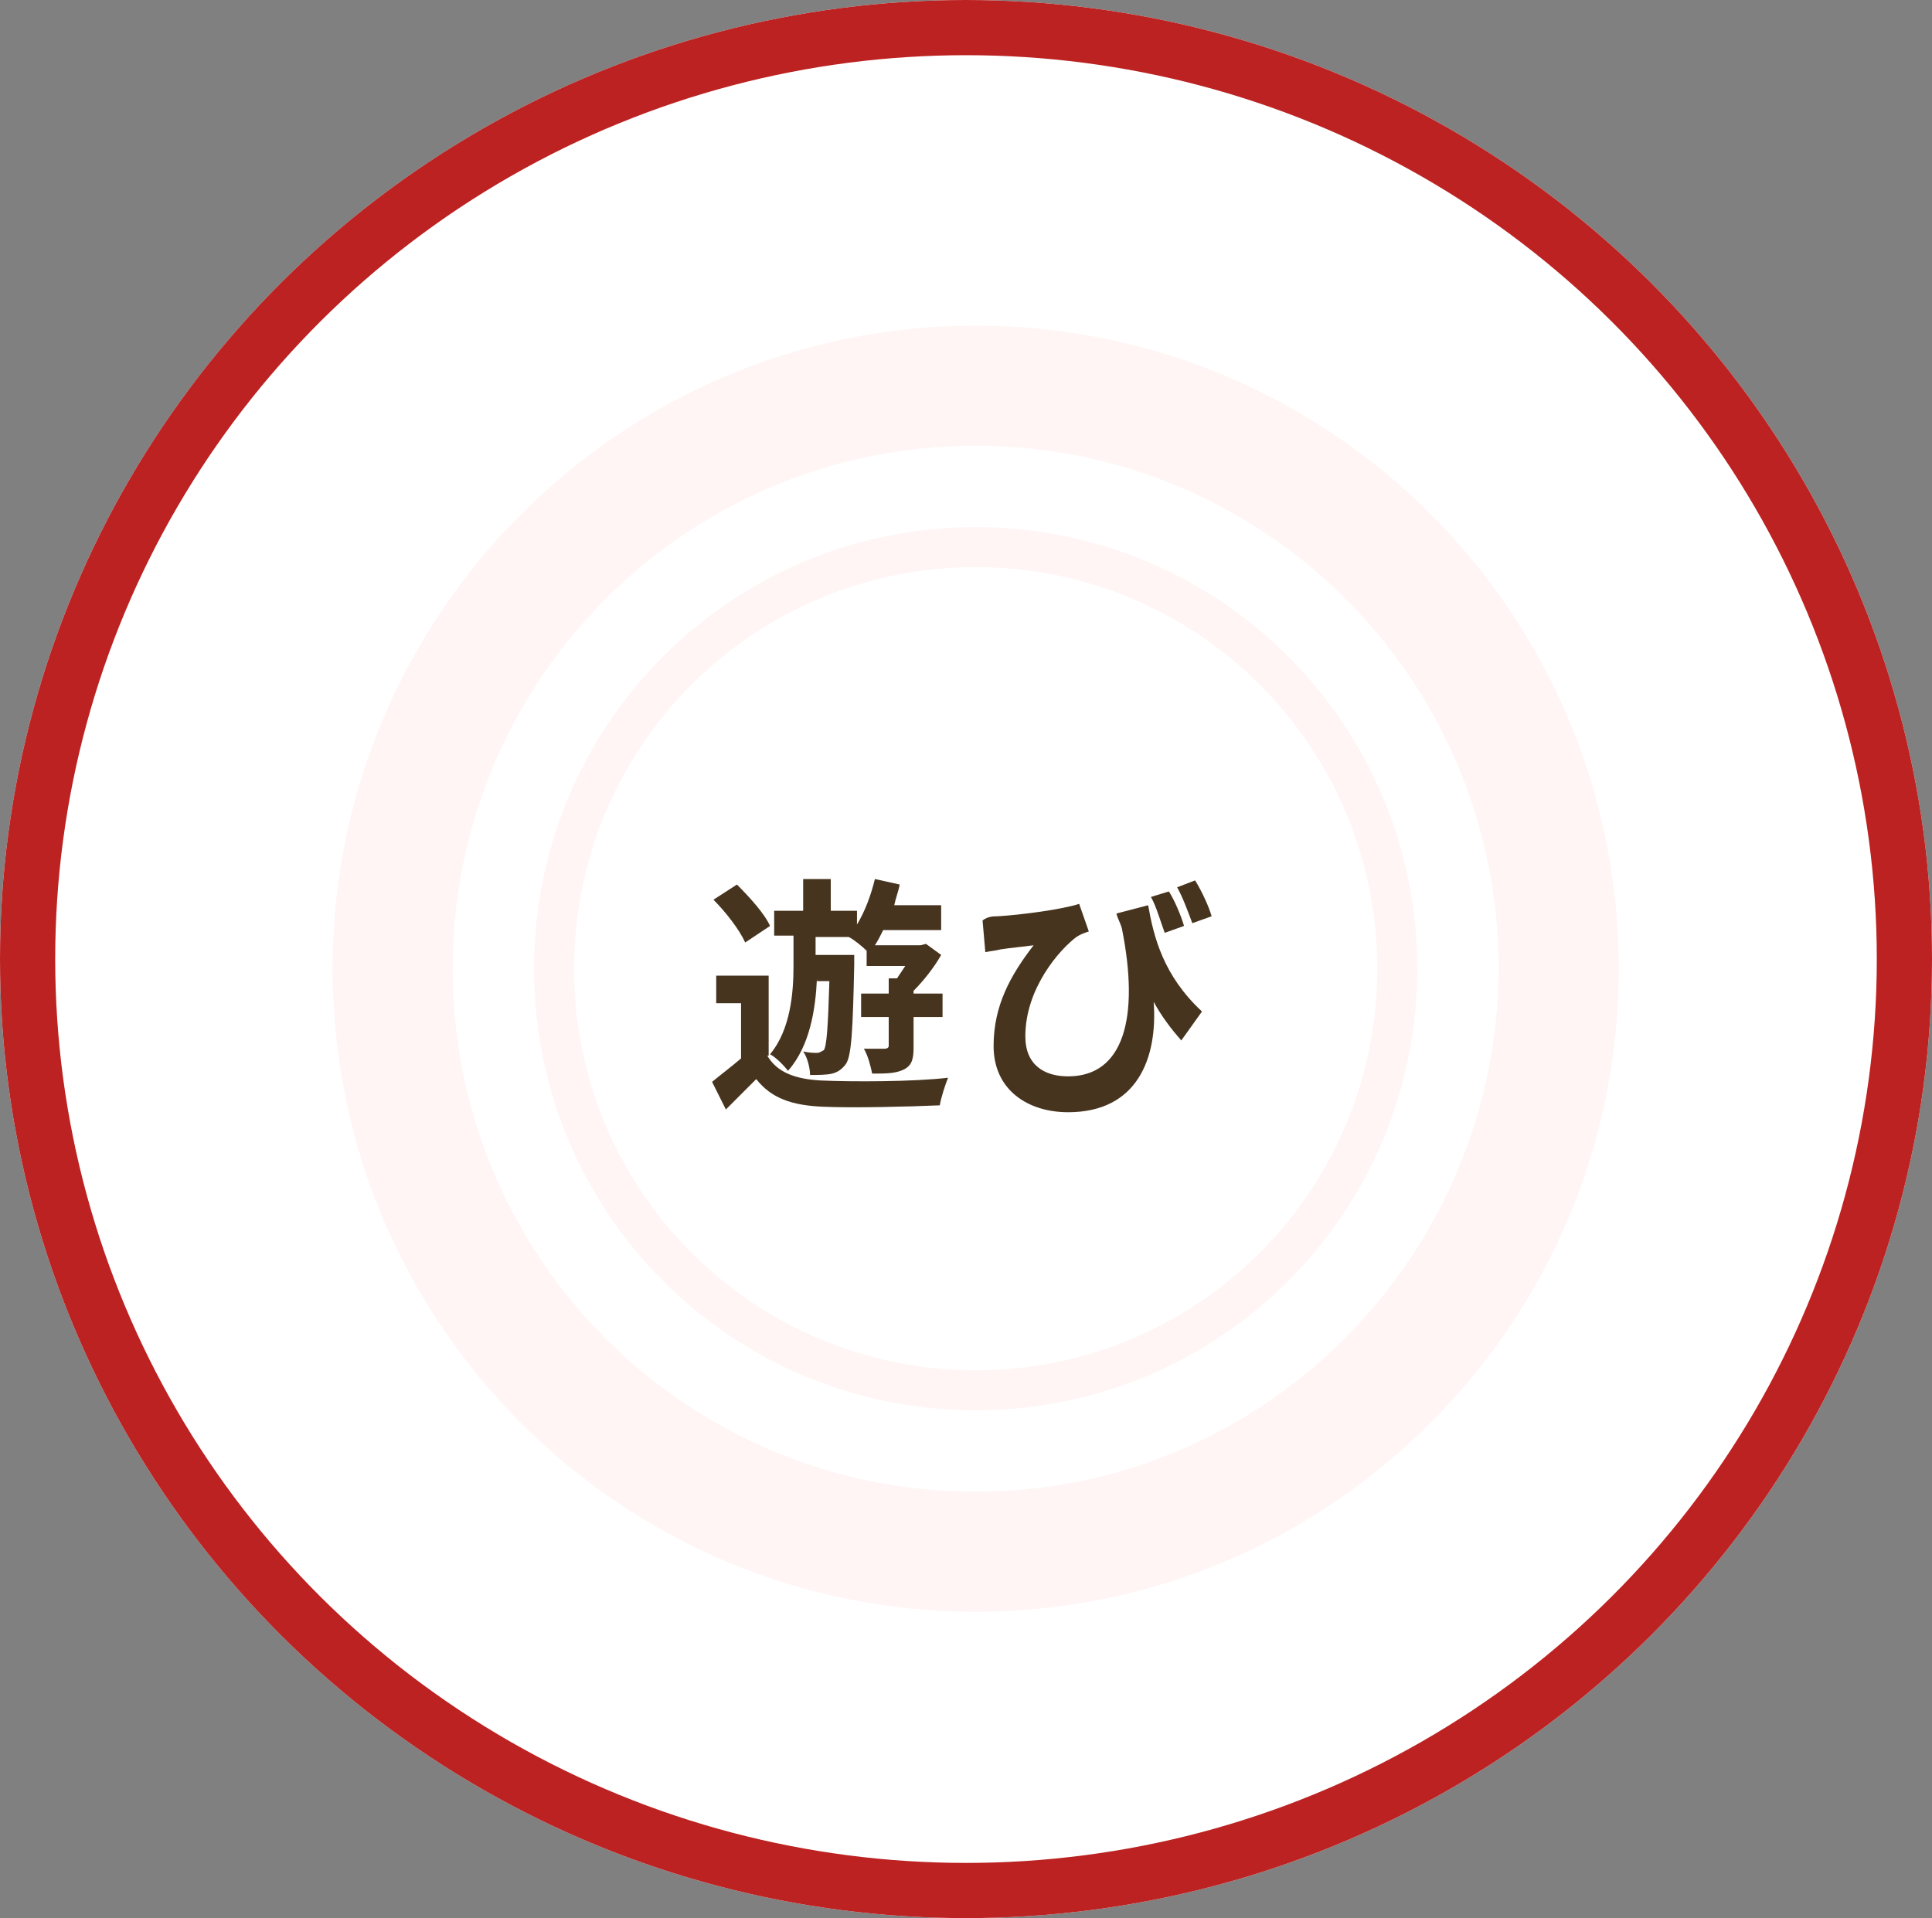
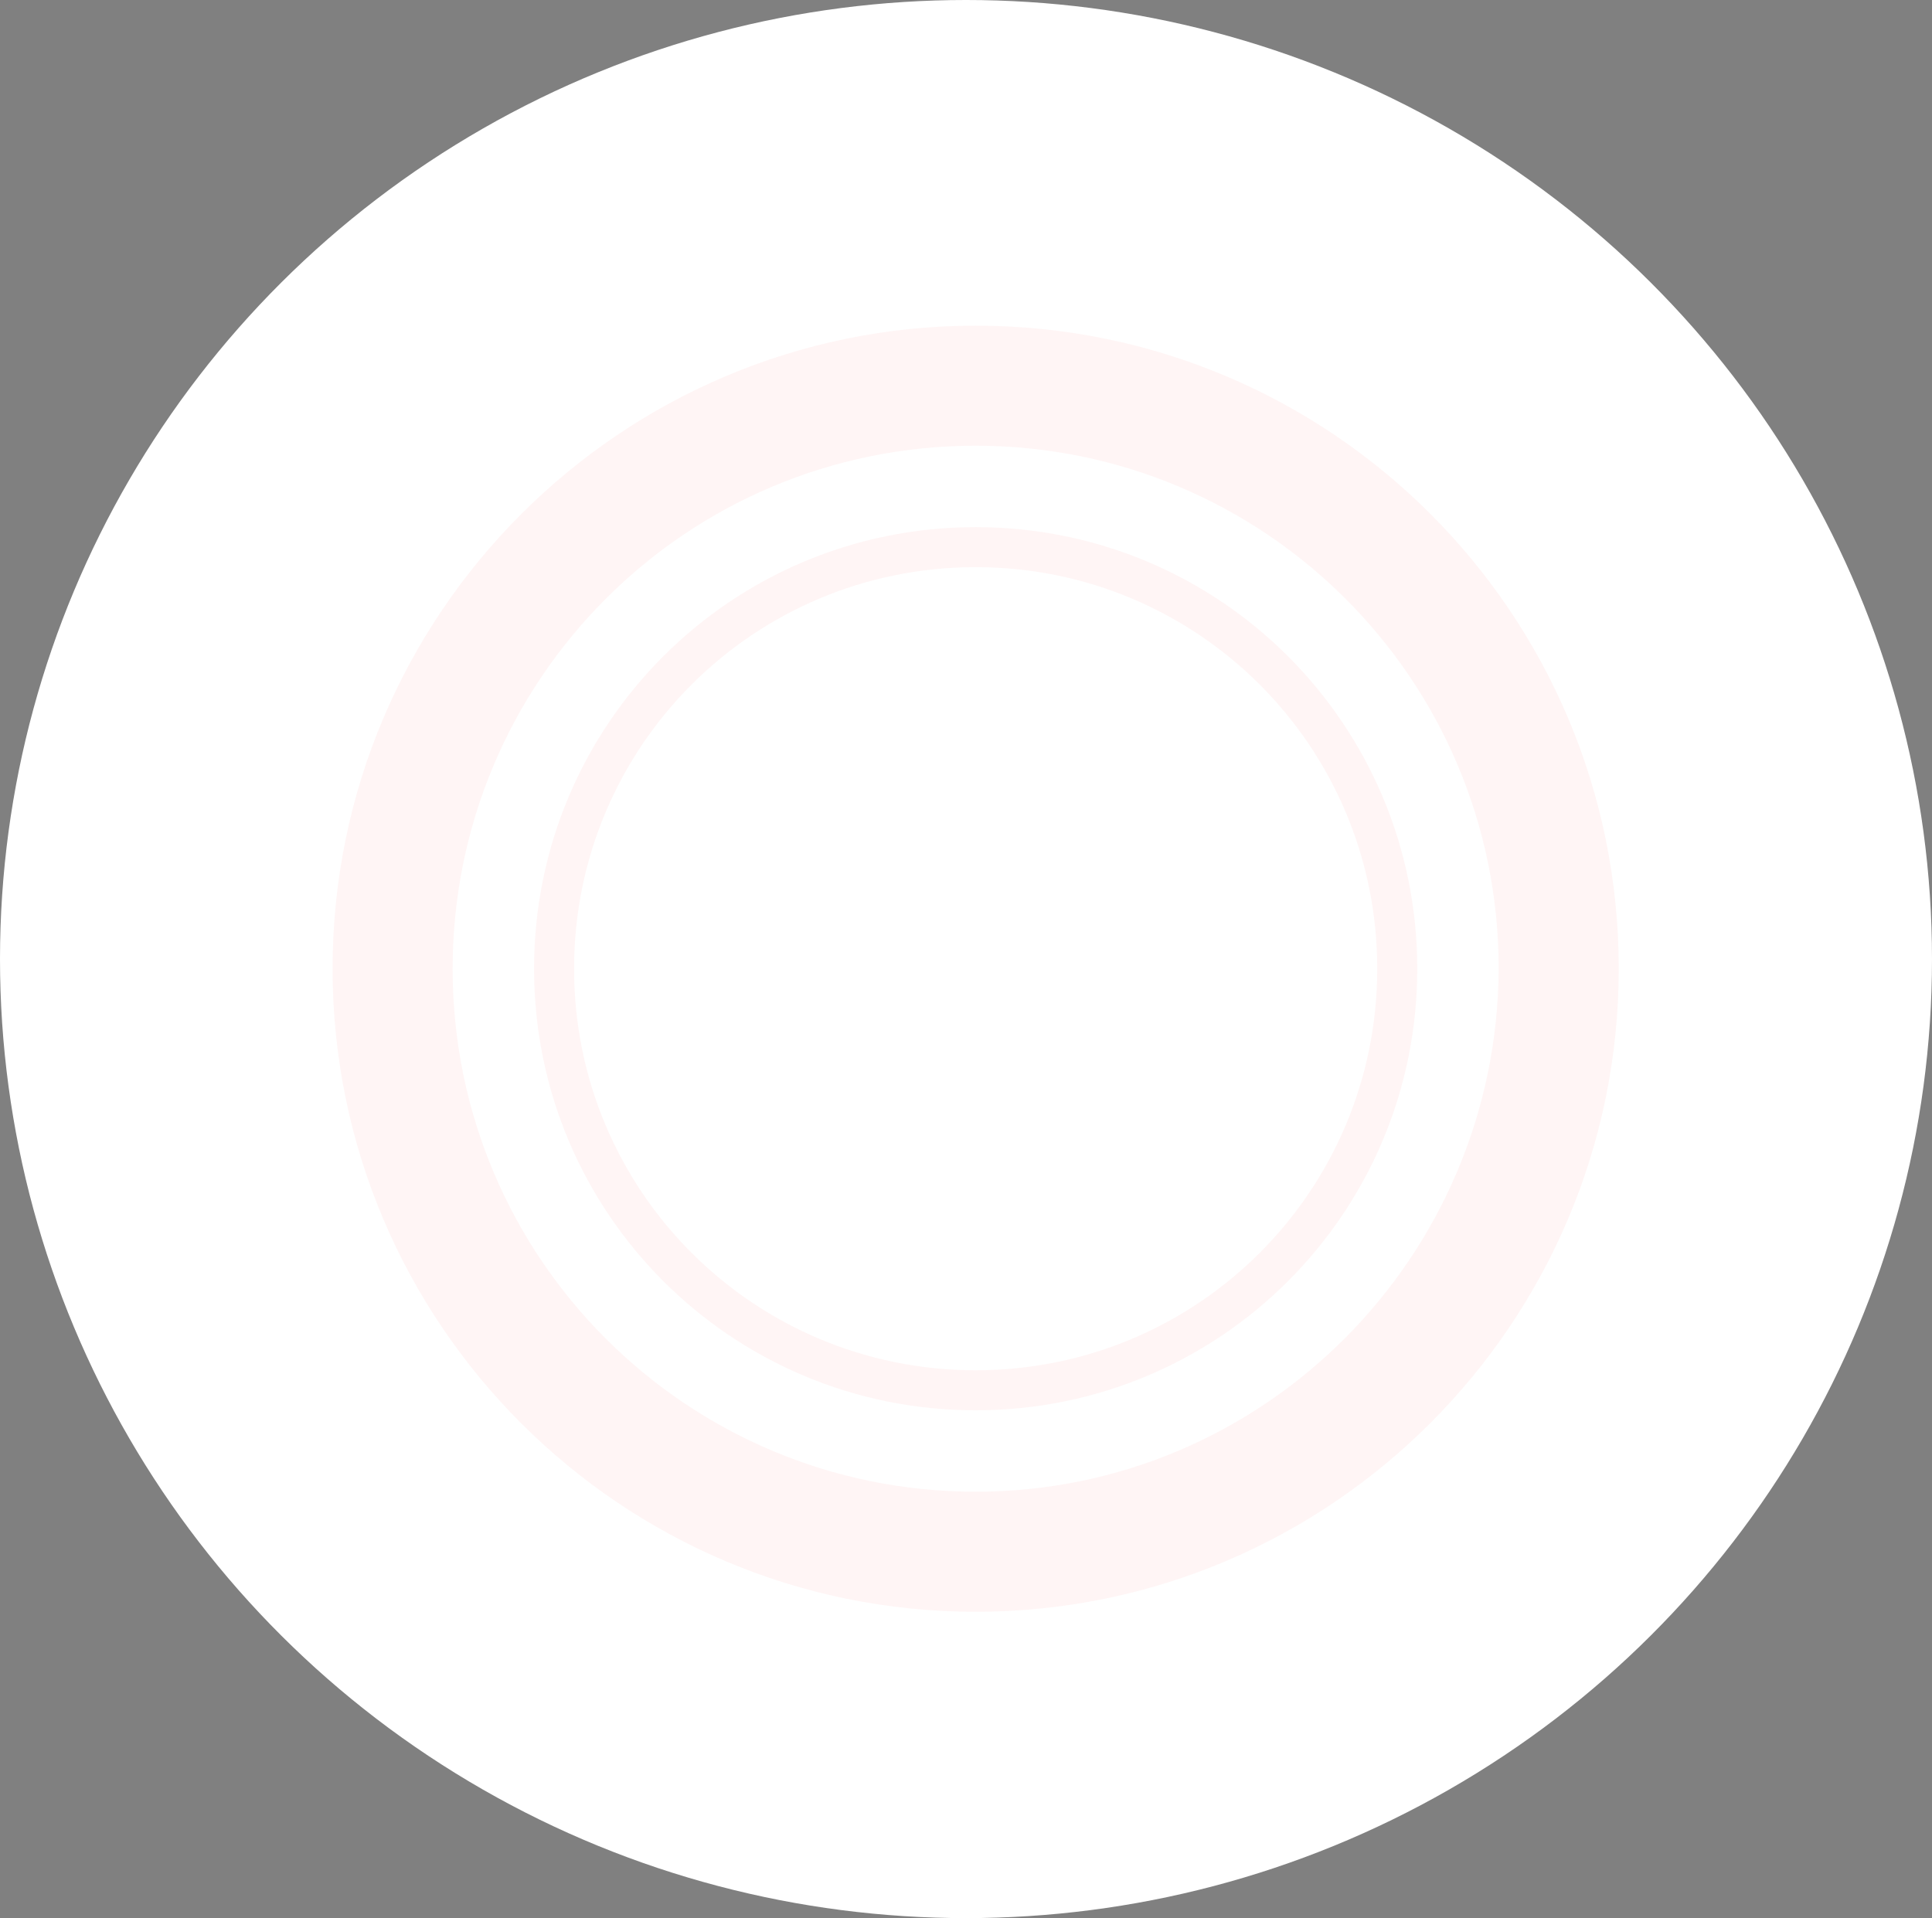
<svg xmlns="http://www.w3.org/2000/svg" version="1.1" id="レイヤー_1" x="0px" y="0px" viewBox="0 0 140 139" style="enable-background:new 0 0 140 139;" xml:space="preserve">
  <rect x="0" y="0" width="140" height="139" fill="#808080" stroke="none" />
  <style type="text/css">
	.st0{fill:#FFFFFF;}
	.st1{fill:none;stroke:#BC2222;stroke-width:4;}
	.st2{enable-background:new    ;}
	.st3{fill:#46341E;}
	.st4{fill:#FFF5F5;}
</style>
  <g>
    <ellipse class="st0" cx="70" cy="69.5" rx="70" ry="69.5" />
-     <ellipse class="st1" cx="70" cy="69.5" rx="68" ry="67.5" />
  </g>
  <g class="st2">
-     <path class="st3" d="M55.6,76.5c0.7,1.2,2,1.7,3.9,1.8c2.2,0.1,6.7,0.1,9.2-0.2c-0.2,0.5-0.5,1.4-0.6,2c-2.3,0.1-6.3,0.2-8.5,0.1   c-2.2-0.1-3.7-0.6-4.8-2c-0.7,0.7-1.4,1.4-2.2,2.2l-1-2c0.6-0.5,1.4-1.1,2.1-1.7v-4h-1.8v-2h3.8V76.5z M54,68.3   c-0.4-0.9-1.4-2.2-2.3-3.1l1.7-1.1c0.9,0.9,2,2.1,2.4,3L54,68.3z M59.2,70.9c-0.1,2.2-0.5,4.9-2.1,6.7c-0.3-0.4-0.9-1-1.3-1.2   c1.5-1.8,1.7-4.5,1.7-6.4v-2.2h-1.4v-1.8h2.1v-2.3h2v2.3h1.9V67c0.6-1,1-2.1,1.3-3.3l1.8,0.4c-0.1,0.5-0.3,1-0.4,1.5h3.4v1.8h-4.2   c-0.2,0.4-0.4,0.8-0.6,1.1h3.3l0.4-0.1l1.1,0.8c-0.5,0.9-1.3,1.9-2,2.6v0.2h2.1v1.7h-2.1v2.2c0,0.8-0.1,1.3-0.7,1.6   c-0.6,0.3-1.3,0.3-2.3,0.3c-0.1-0.5-0.3-1.3-0.6-1.8c0.6,0,1.3,0,1.5,0c0.2,0,0.3-0.1,0.3-0.2v-2.1h-2v-1.7h2v-1.1h0.6   c0.2-0.3,0.4-0.6,0.6-0.9h-2.8v-1.1c-0.3-0.3-0.9-0.8-1.3-1h-2.4v1.3h2.8v0.7c-0.1,4.8-0.2,6.6-0.6,7.2c-0.3,0.4-0.6,0.6-1,0.7   c-0.4,0.1-1,0.1-1.6,0.1c0-0.5-0.2-1.3-0.5-1.7c0.5,0.1,0.8,0.1,1,0.1c0.2,0,0.3-0.1,0.5-0.2c0.2-0.3,0.3-1.6,0.4-5H59.2z" />
-     <path class="st3" d="M72.3,66.4c1.7-0.1,4.7-0.5,5.9-0.9l0.7,2c-0.3,0.1-0.6,0.2-0.9,0.4c-1.2,0.9-3.7,3.7-3.7,7.2   c0,2.1,1.4,2.9,3.1,2.9c4,0,5.2-4.2,3.9-10.7c-0.1-0.4-0.3-0.7-0.4-1.1l2.3-0.6c0.4,2.3,1.1,5.1,3.9,7.7l-1.5,2.1   c-0.7-0.8-1.4-1.7-2-2.8c0.3,4.1-1.2,8-6.2,8c-2.9,0-5.4-1.6-5.4-4.8c0-2.9,1.2-5.1,2.9-7.3c-0.7,0.1-1.8,0.2-2.4,0.3   c-0.4,0.1-0.6,0.1-1.1,0.2l-0.2-2.3C71.6,66.4,72,66.4,72.3,66.4z M85.8,67.1l-1.4,0.5c-0.3-0.8-0.6-1.9-1-2.6l1.3-0.4   C85.1,65.2,85.6,66.4,85.8,67.1z M87.8,66.4l-1.4,0.5c-0.3-0.8-0.7-1.9-1.1-2.6l1.3-0.5C87.1,64.6,87.6,65.7,87.8,66.4z" />
-   </g>
+     </g>
  <g>
    <path class="st4" d="M70.7,23.6c-25.7,0-46.6,20.9-46.6,46.6s20.9,46.6,46.6,46.6s46.6-20.9,46.6-46.6l0,0   C117.3,44.5,96.5,23.6,70.7,23.6z M70.7,108.1c-20.9,0-37.9-16.9-37.9-37.9c0-20.9,16.9-37.9,37.9-37.9c20.9,0,37.9,16.9,37.9,37.9   l0,0C108.5,91.1,91.6,108.1,70.7,108.1z" />
    <path class="st4" d="M70.7,38.2c-17.7,0-32,14.3-32,32s14.3,32,32,32s32-14.3,32-32l0,0C102.7,52.5,88.4,38.2,70.7,38.2z    M70.7,99.3c-16.1,0-29.1-13-29.1-29.1s13-29.1,29.1-29.1s29.1,13,29.1,29.1l0,0C99.8,86.3,86.8,99.3,70.7,99.3z" />
  </g>
</svg>